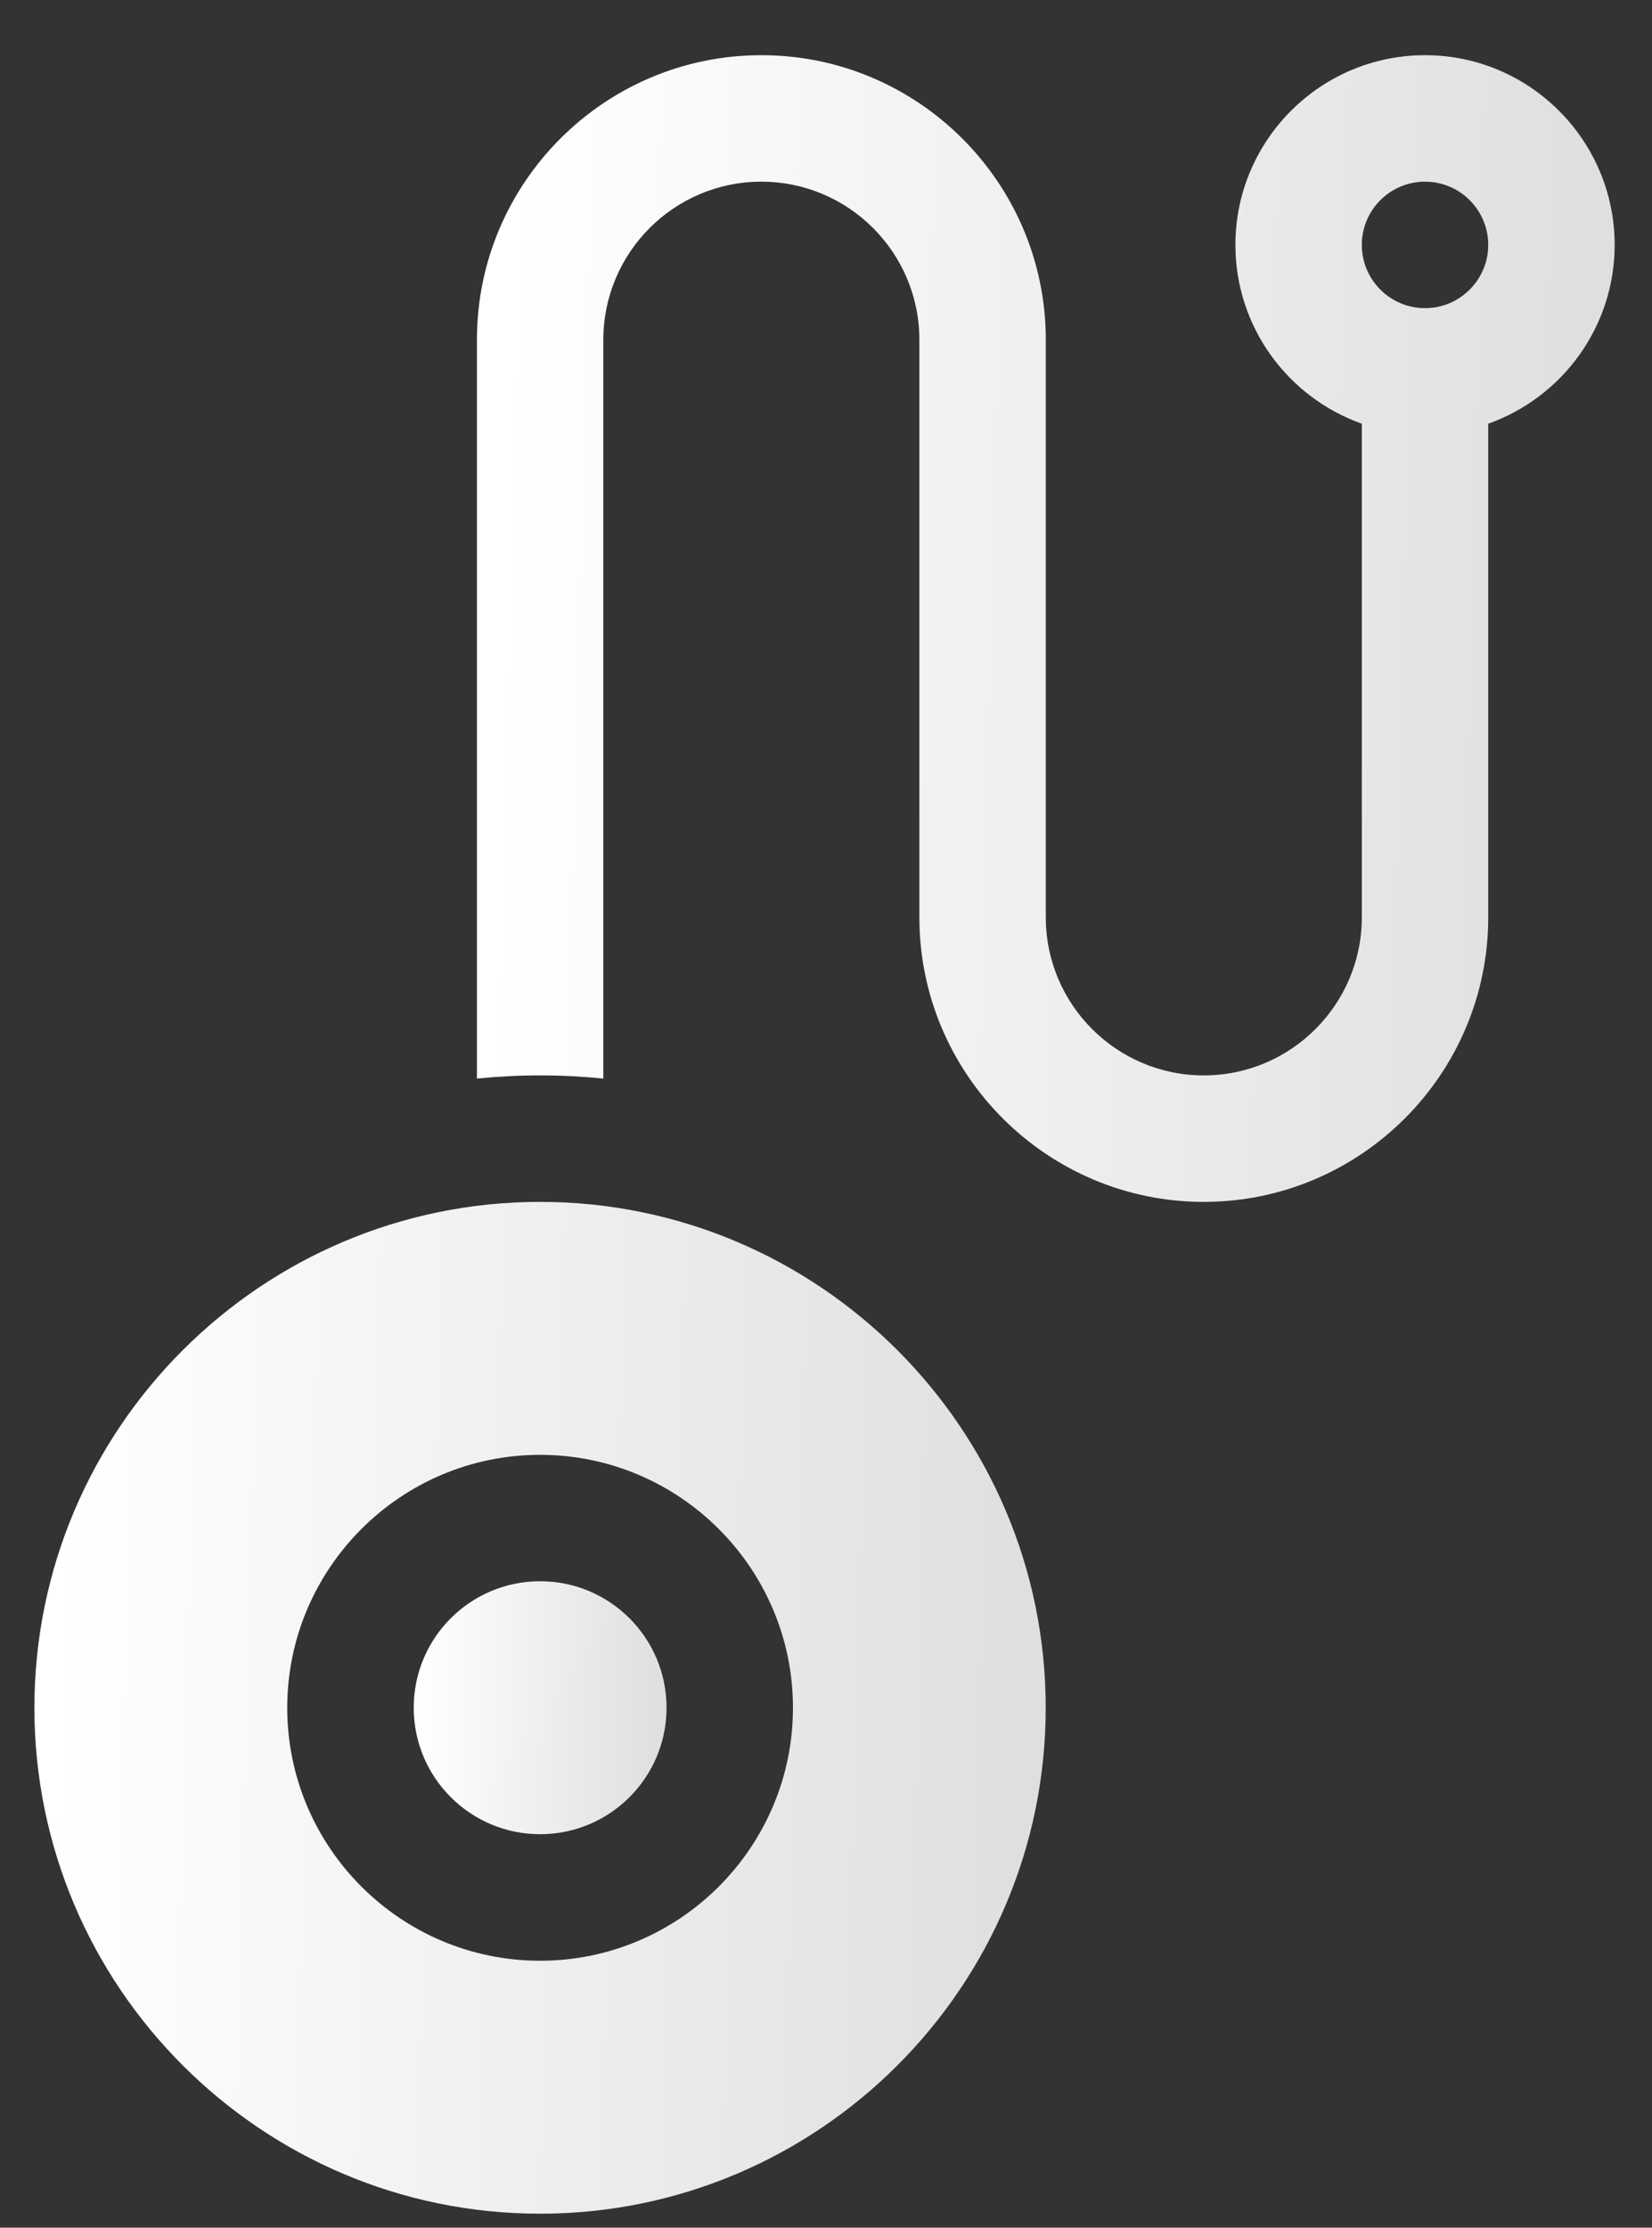
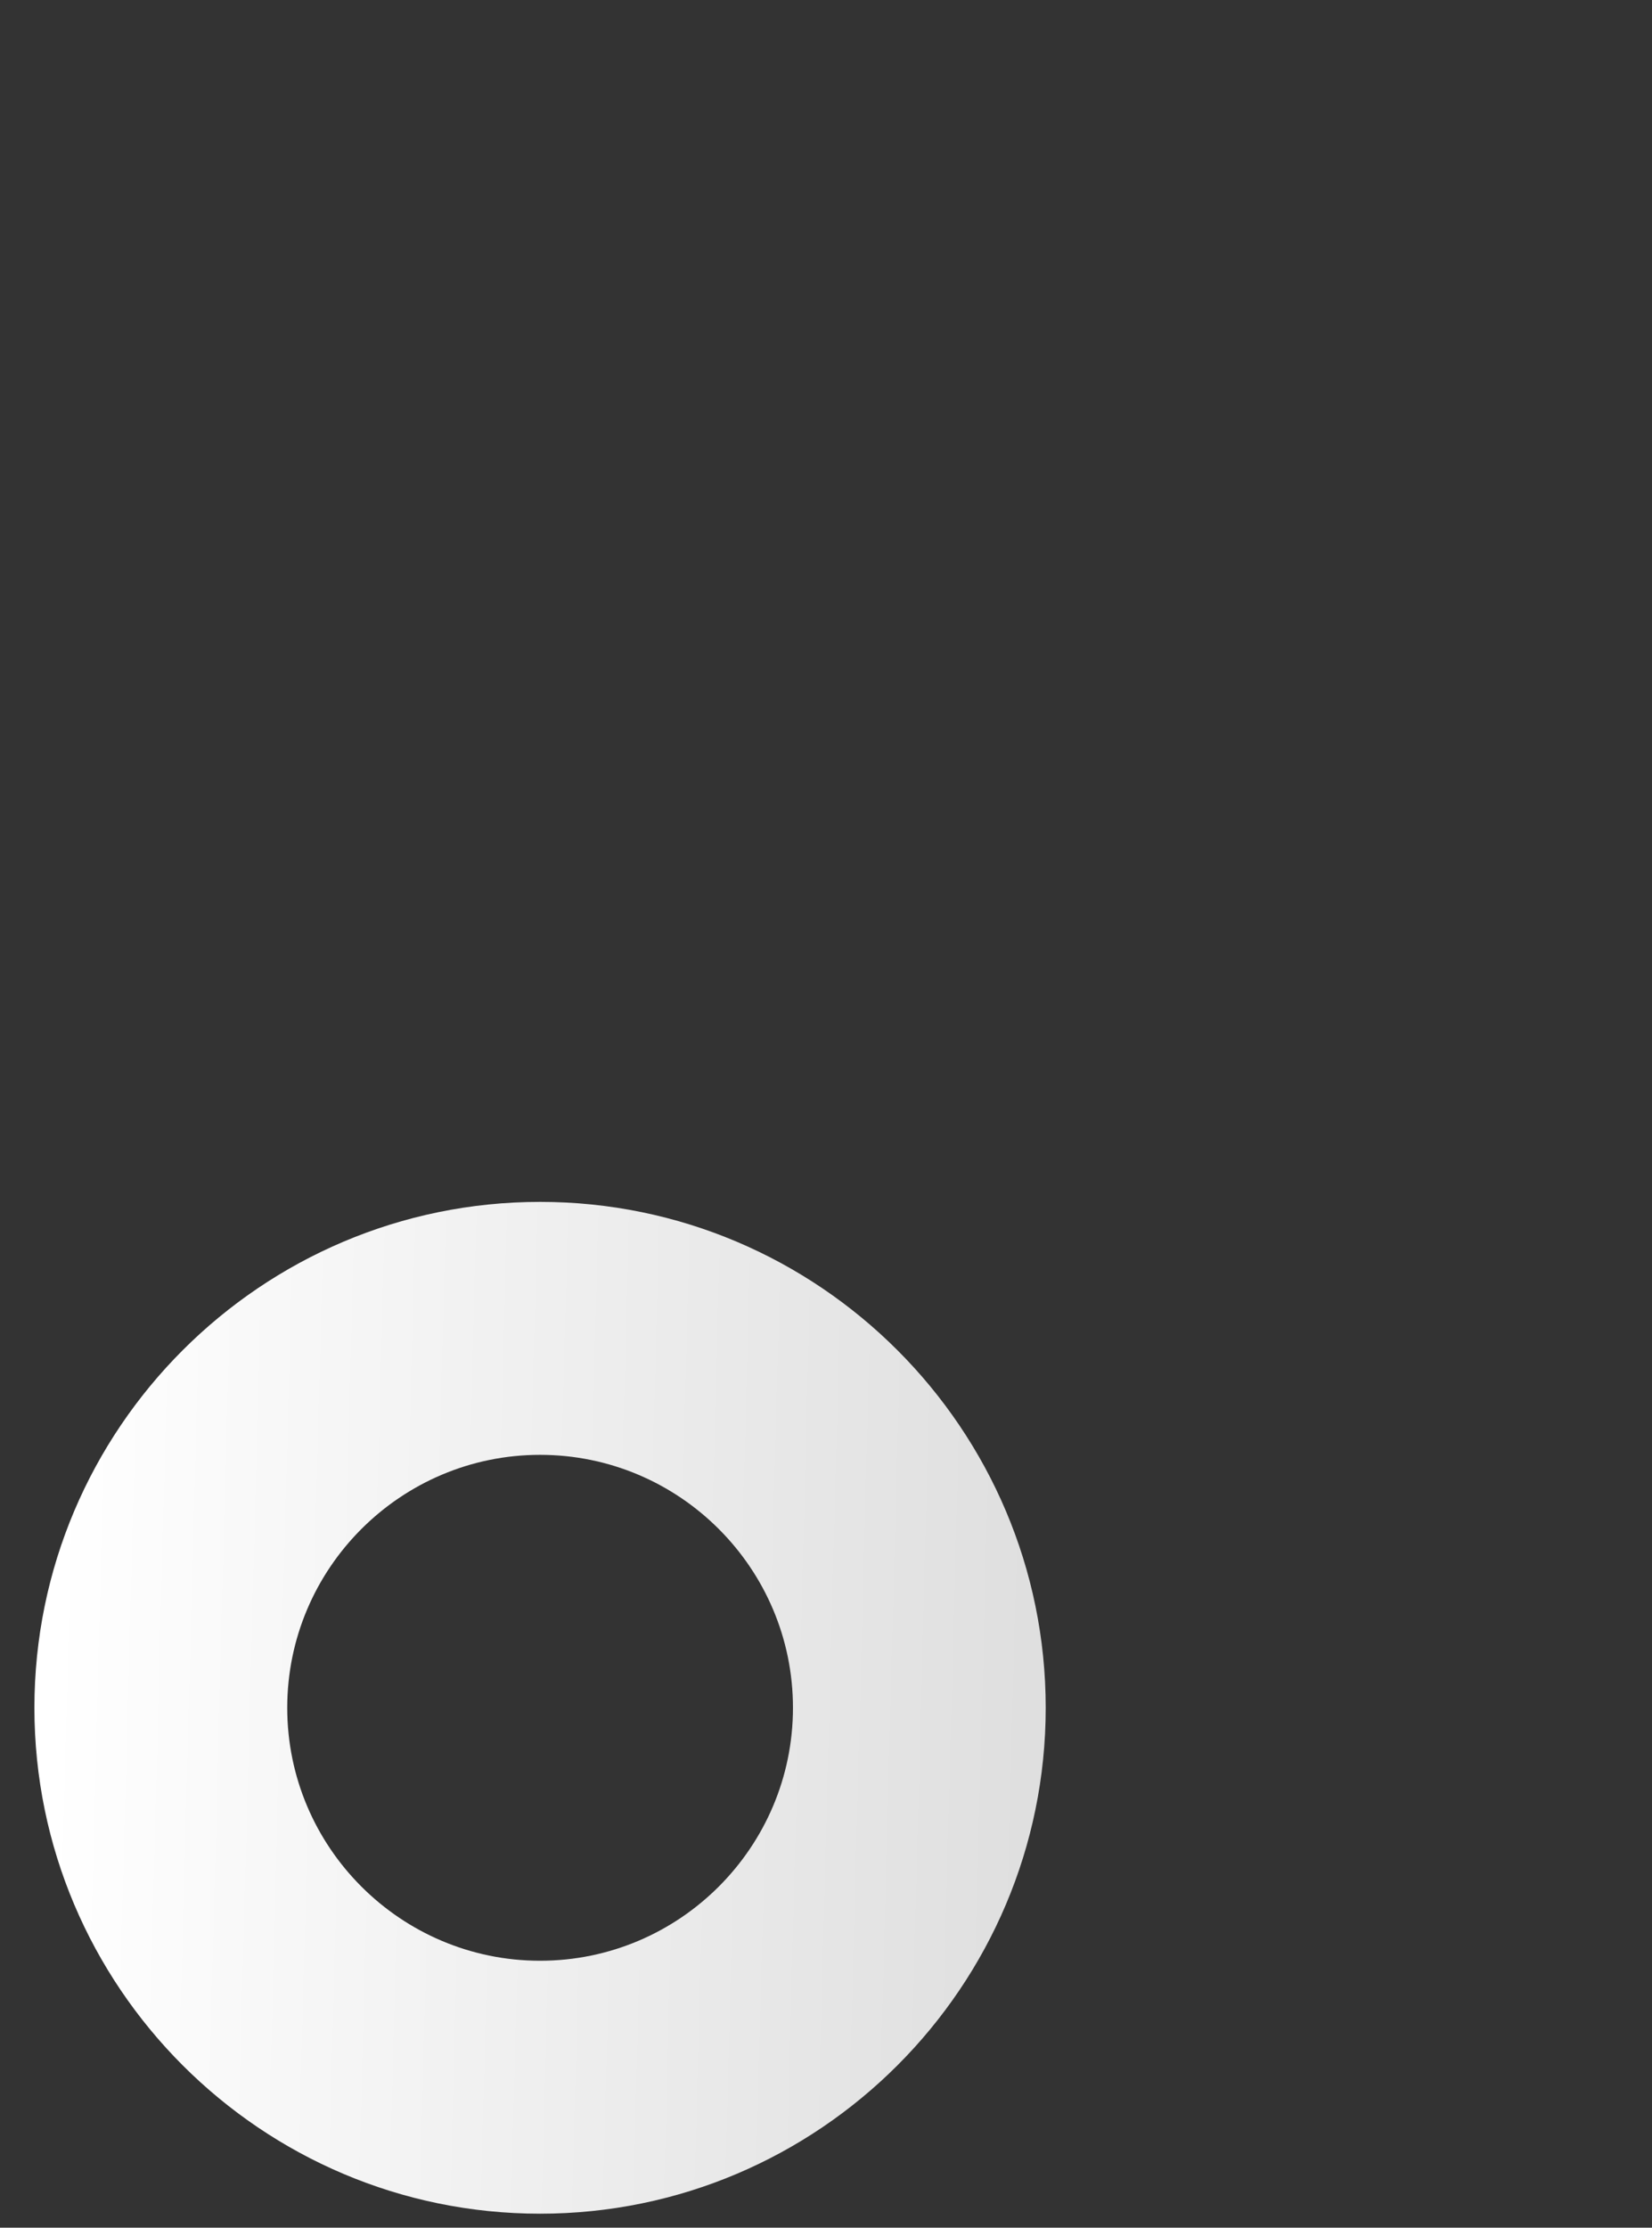
<svg xmlns="http://www.w3.org/2000/svg" width="23" height="31" viewBox="0 0 23 31" fill="none">
  <rect x="0" y="0" width="23" height="31" fill="#333333" stroke="none" />
-   <path d="M22.48 3.408C22.48 1.952 21.295 0.768 19.84 0.768C18.384 0.768 17.2 1.952 17.2 3.408C17.2 4.555 17.935 5.533 18.96 5.896V12.765C18.96 13.978 17.973 14.965 16.76 14.965C15.546 14.965 14.56 13.978 14.56 12.765V4.728C14.56 2.544 12.783 0.768 10.6 0.768C8.416 0.768 6.64 2.544 6.64 4.728V15.009C6.929 14.98 7.223 14.965 7.52 14.965C7.817 14.965 8.11 14.98 8.4 15.009V4.728C8.4 3.514 9.387 2.528 10.6 2.528C11.813 2.528 12.8 3.514 12.8 4.728V12.765C12.8 14.948 14.576 16.725 16.76 16.725C18.943 16.725 20.72 14.948 20.72 12.765V5.896C21.744 5.533 22.48 4.555 22.48 3.408ZM19.84 4.288C19.354 4.288 18.96 3.893 18.96 3.408C18.96 2.922 19.354 2.528 19.84 2.528C20.325 2.528 20.72 2.922 20.72 3.408C20.72 3.893 20.325 4.288 19.84 4.288Z" fill="url(#paint0_linear_661_196)" />
-   <path d="M7.52 25.524C8.492 25.524 9.28 24.736 9.28 23.764C9.28 22.792 8.492 22.004 7.52 22.004C6.548 22.004 5.76 22.792 5.76 23.764C5.76 24.736 6.548 25.524 7.52 25.524Z" fill="url(#paint1_linear_661_196)" />
  <path d="M7.519 16.725C3.638 16.725 0.479 19.883 0.479 23.765C0.479 27.646 3.638 30.805 7.519 30.805C11.401 30.805 14.559 27.646 14.559 23.765C14.559 19.883 11.401 16.725 7.519 16.725ZM7.519 27.285C5.579 27.285 3.999 25.706 3.999 23.765C3.999 21.824 5.579 20.245 7.519 20.245C9.46 20.245 11.04 21.824 11.04 23.765C11.04 25.706 9.46 27.285 7.519 27.285Z" fill="url(#paint2_linear_661_196)" />
  <defs>
    <linearGradient id="paint0_linear_661_196" x1="7.044" y1="3.47" x2="22.804" y2="3.887" gradientUnits="userSpaceOnUse">
      <stop stop-color="white" />
      <stop offset="1" stop-color="#DEDEDE" />
    </linearGradient>
    <linearGradient id="paint1_linear_661_196" x1="5.85" y1="22.601" x2="9.352" y2="22.694" gradientUnits="userSpaceOnUse">
      <stop stop-color="white" />
      <stop offset="1" stop-color="#DEDEDE" />
    </linearGradient>
    <linearGradient id="paint2_linear_661_196" x1="0.839" y1="19.109" x2="14.847" y2="19.482" gradientUnits="userSpaceOnUse">
      <stop stop-color="white" />
      <stop offset="1" stop-color="#DEDEDE" />
    </linearGradient>
  </defs>
</svg>